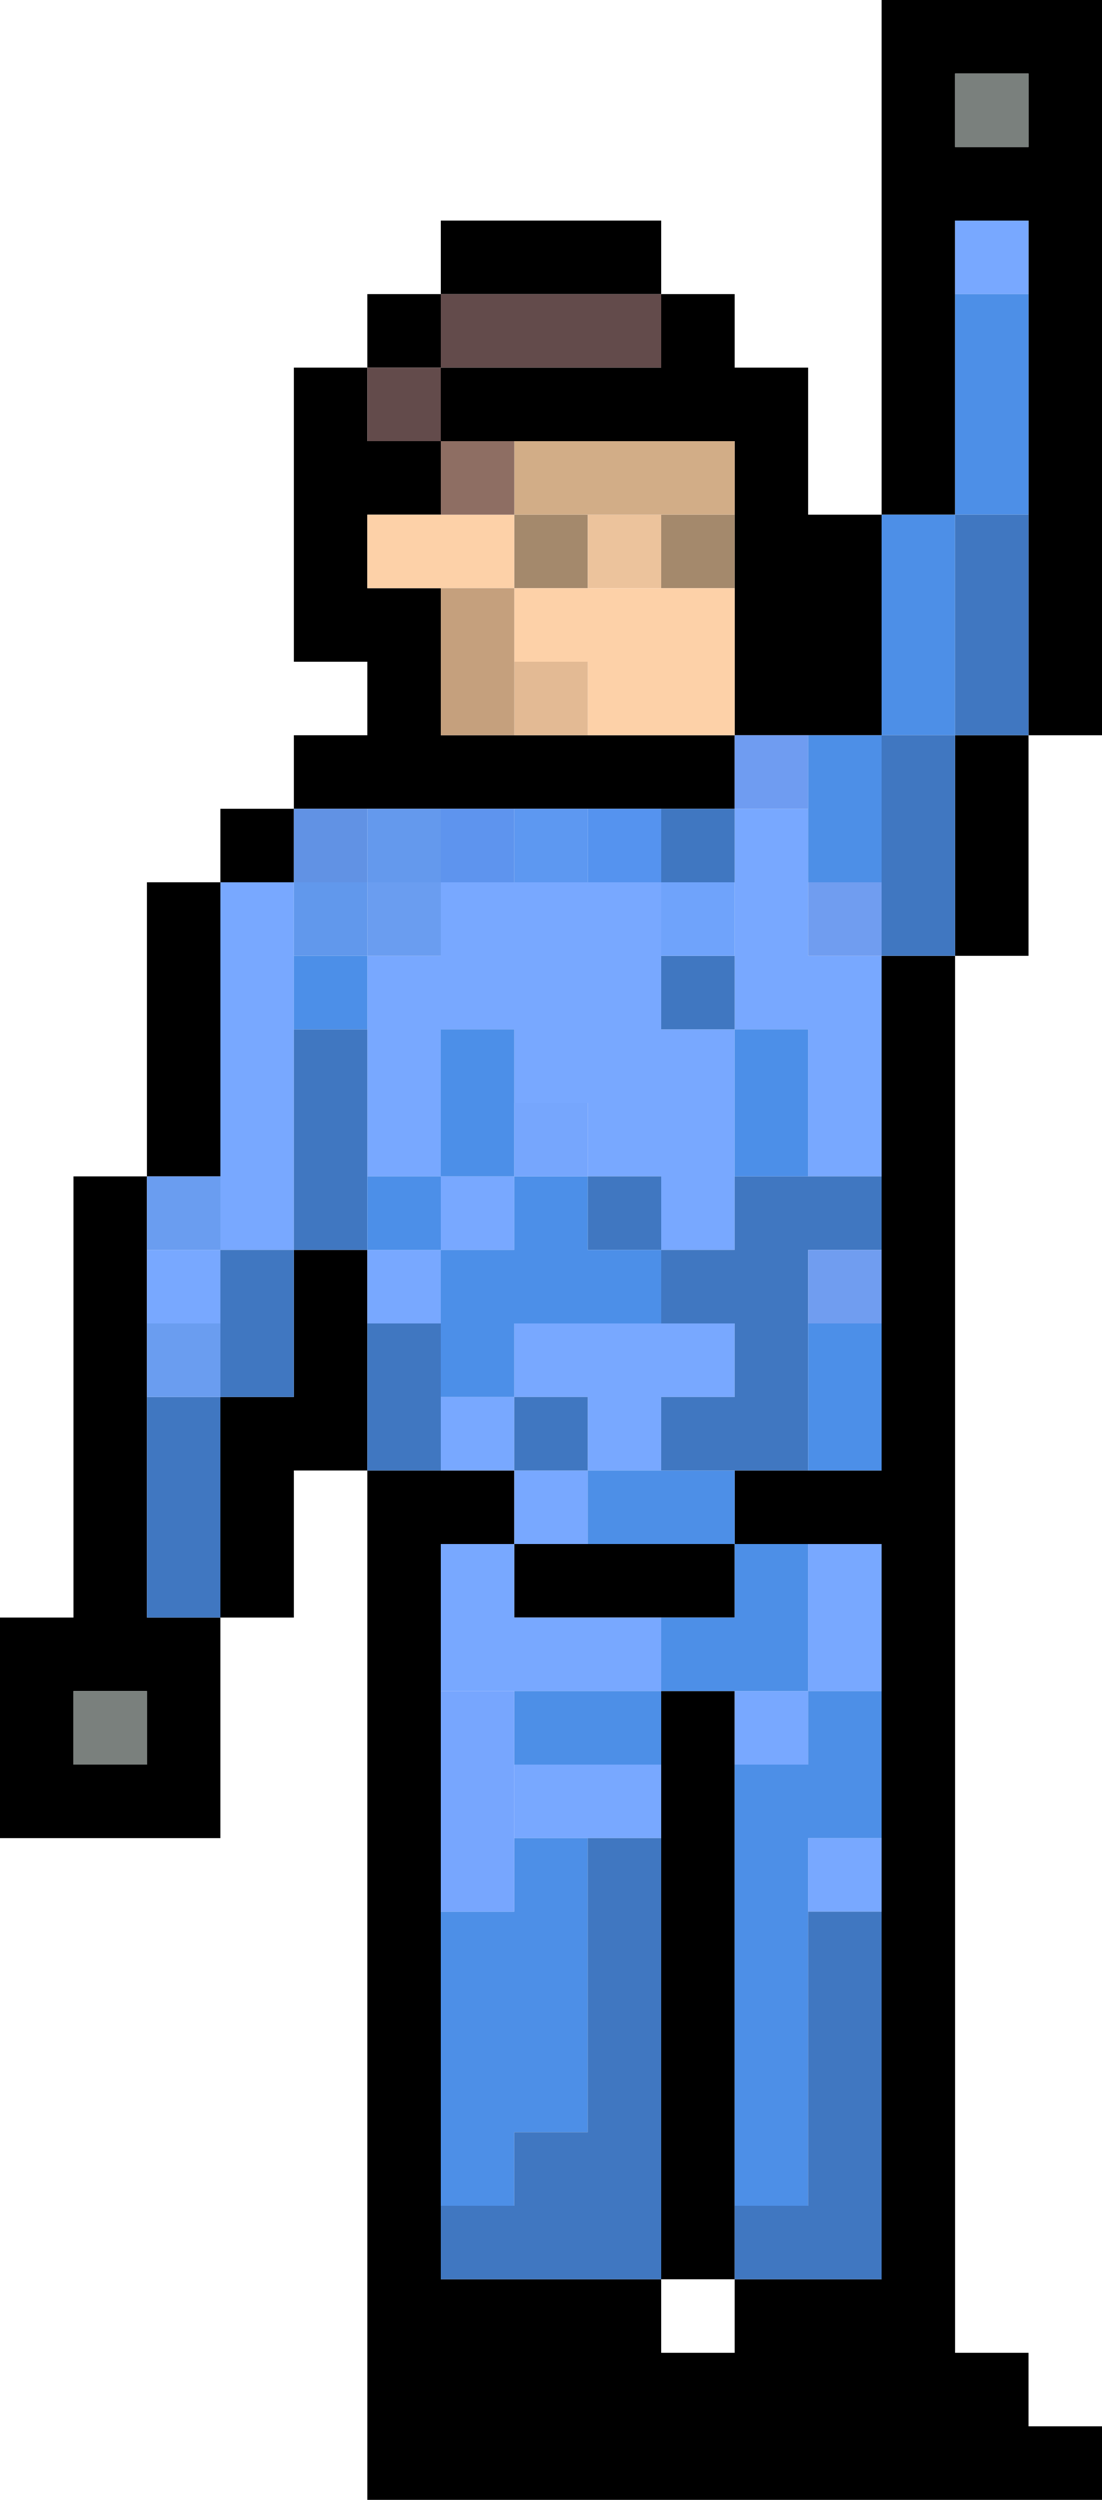
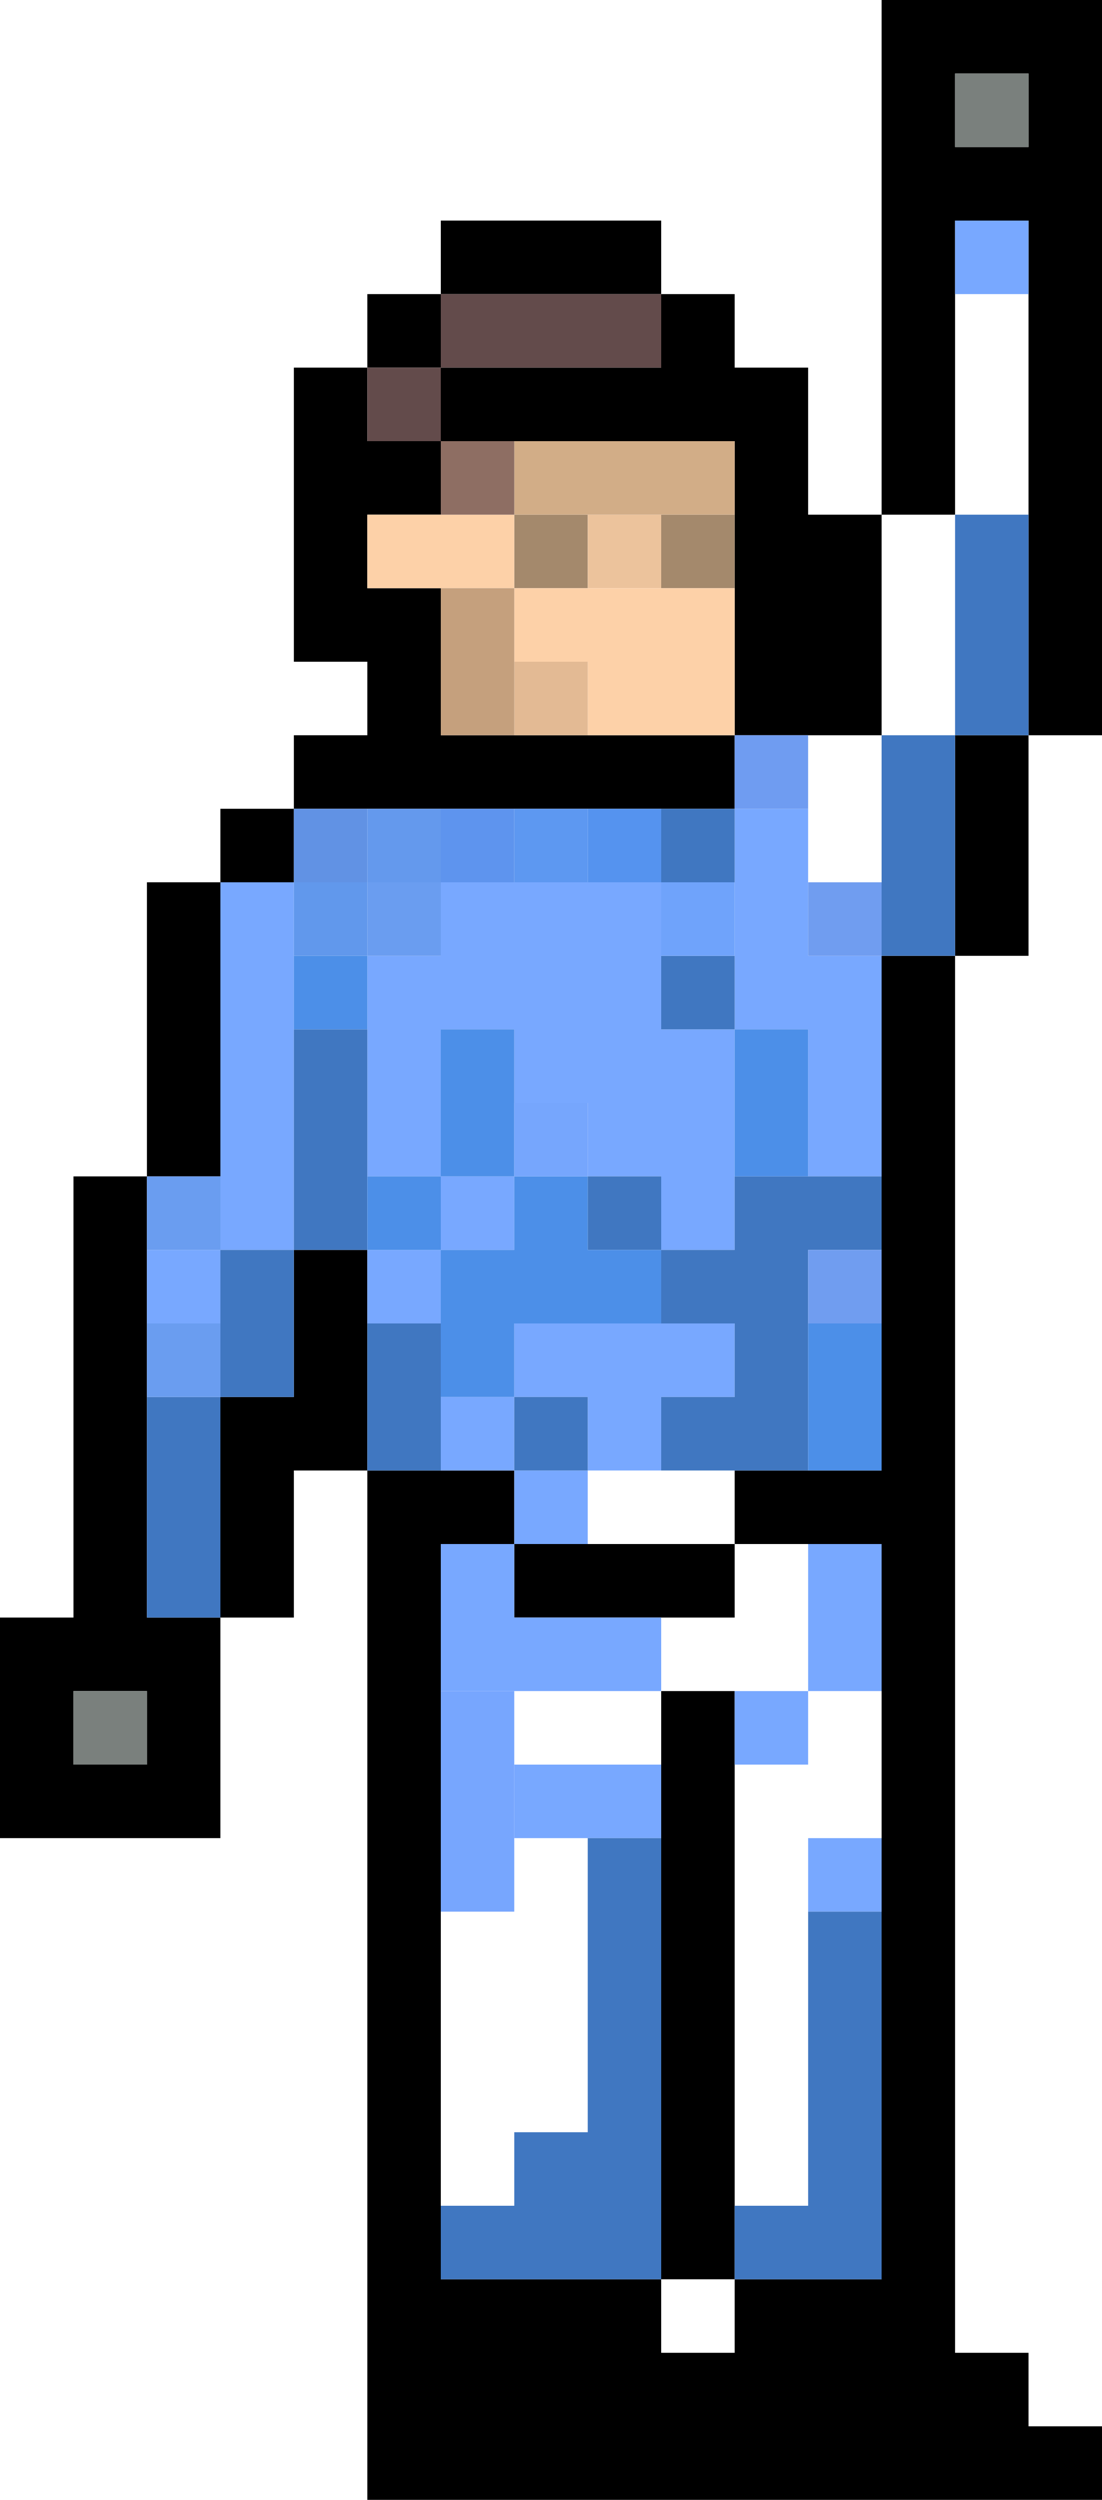
<svg xmlns="http://www.w3.org/2000/svg" height="34.0px" width="15.0px">
  <g transform="matrix(1.0, 0.0, 0.0, 1.0, 8.75, 24.1)">
    <path d="M5.25 -22.1 L5.25 -23.1 4.25 -23.1 4.25 -22.1 5.25 -22.1 M5.25 -20.1 L5.25 -21.1 4.25 -21.1 4.25 -20.1 4.25 -17.1 3.25 -17.1 3.25 -24.1 6.25 -24.1 6.25 -14.1 5.25 -14.1 5.25 -17.1 5.25 -20.1 M0.25 -20.1 L-2.75 -20.1 -2.75 -19.1 0.25 -19.1 0.25 -20.1 1.25 -20.1 1.25 -19.1 2.25 -19.1 2.25 -17.1 3.25 -17.1 3.25 -14.1 2.25 -14.1 1.25 -14.1 1.25 -16.1 1.25 -17.1 1.25 -18.1 -1.75 -18.1 -2.75 -18.1 -2.75 -19.1 -3.75 -19.1 -3.75 -20.1 -2.75 -20.1 -2.75 -21.1 0.25 -21.1 0.25 -20.1 M-0.75 -14.1 L1.25 -14.1 1.25 -13.1 0.25 -13.1 -0.75 -13.1 -1.75 -13.1 -2.75 -13.1 -3.75 -13.1 -4.75 -13.1 -4.75 -12.1 -5.75 -12.1 -5.75 -8.1 -6.75 -8.1 -6.75 -7.1 -6.75 -6.1 -6.75 -5.1 -6.75 -2.1 -5.75 -2.1 -5.75 -5.1 -4.75 -5.1 -4.75 -7.1 -3.75 -7.1 -3.75 -6.1 -3.75 -4.1 -2.75 -4.1 -1.75 -4.1 -1.75 -3.1 -2.75 -3.1 -2.75 -1.1 -2.75 1.9 -2.75 5.9 -2.75 6.9 0.25 6.9 0.25 7.9 1.25 7.9 1.25 6.9 3.25 6.9 3.25 1.9 3.25 0.9 3.25 -1.1 3.25 -3.1 2.25 -3.1 1.25 -3.1 1.25 -4.1 2.25 -4.1 3.25 -4.1 3.25 -6.1 3.25 -7.1 3.25 -8.1 3.25 -11.1 4.25 -11.1 4.25 -14.1 5.25 -14.1 5.25 -11.1 4.25 -11.1 4.25 7.9 5.25 7.9 5.25 8.9 6.25 8.9 6.25 9.9 -3.75 9.9 -3.75 -4.1 -4.75 -4.1 -4.75 -2.1 -5.75 -2.1 -5.75 0.9 -8.75 0.9 -8.75 -2.1 -7.75 -2.1 -7.75 -8.1 -6.75 -8.1 -6.75 -12.1 -5.75 -12.1 -5.75 -13.1 -4.75 -13.1 -4.75 -14.1 -3.75 -14.1 -3.75 -15.1 -4.75 -15.1 -4.75 -19.1 -3.75 -19.1 -3.75 -18.1 -2.75 -18.1 -2.75 -17.1 -3.75 -17.1 -3.75 -16.1 -2.75 -16.1 -2.75 -14.1 -1.75 -14.1 -0.75 -14.1 M1.25 -1.1 L1.25 -0.1 1.25 5.9 1.25 6.9 0.25 6.9 0.25 0.9 0.25 -0.1 0.25 -1.1 1.25 -1.1 M0.25 -2.1 L-1.75 -2.1 -1.75 -3.1 -0.75 -3.1 1.25 -3.1 1.25 -2.1 0.25 -2.1 M-7.75 -1.1 L-7.75 -0.1 -6.75 -0.1 -6.75 -1.1 -7.75 -1.1" fill="#000000" fill-rule="evenodd" stroke="none" />
    <path d="M5.25 -22.1 L4.25 -22.1 4.25 -23.1 5.25 -23.1 5.25 -22.1 M-7.75 -1.1 L-6.75 -1.1 -6.75 -0.1 -7.75 -0.1 -7.75 -1.1" fill="#7a807d" fill-rule="evenodd" stroke="none" />
    <path d="M4.25 -20.1 L4.25 -21.1 5.25 -21.1 5.25 -20.1 4.25 -20.1 M1.25 -13.1 L2.25 -13.1 2.25 -12.1 2.25 -11.1 3.25 -11.1 3.25 -8.1 2.25 -8.1 2.25 -10.1 1.25 -10.1 1.25 -11.1 1.25 -12.1 1.25 -13.1 M0.25 -11.1 L0.25 -10.1 1.25 -10.1 1.25 -8.1 1.25 -7.1 0.25 -7.1 0.25 -8.1 -0.75 -8.1 -0.75 -9.1 -1.75 -9.1 -1.75 -10.1 -2.75 -10.1 -2.75 -8.1 -3.75 -8.1 -3.75 -10.1 -3.75 -11.1 -2.75 -11.1 -2.75 -12.1 -1.75 -12.1 -0.75 -12.1 0.25 -12.1 0.25 -11.1 M2.25 -3.1 L3.25 -3.1 3.25 -1.1 2.25 -1.1 2.25 -3.1 M3.25 0.9 L3.25 1.9 2.25 1.9 2.25 0.9 3.25 0.9 M-2.75 -1.1 L-2.75 -3.1 -1.75 -3.1 -1.75 -4.1 -2.75 -4.1 -2.75 -5.1 -1.75 -5.1 -1.75 -6.1 0.25 -6.1 1.25 -6.1 1.25 -5.1 0.25 -5.1 0.25 -4.1 -0.75 -4.1 -0.75 -5.1 -1.75 -5.1 -1.75 -4.1 -0.75 -4.1 -0.75 -3.1 -1.75 -3.1 -1.75 -2.1 0.25 -2.1 0.25 -1.1 -1.75 -1.1 -2.75 -1.1 M-3.75 -6.1 L-3.75 -7.1 -2.75 -7.1 -2.75 -8.1 -1.75 -8.1 -1.75 -7.1 -2.75 -7.1 -2.75 -6.1 -3.75 -6.1 M-6.75 -6.1 L-6.75 -7.1 -5.75 -7.1 -5.75 -8.1 -5.75 -12.1 -4.75 -12.1 -4.75 -11.1 -4.75 -10.1 -4.75 -7.1 -5.75 -7.1 -5.75 -6.1 -6.75 -6.1 M1.25 -1.1 L2.25 -1.1 2.25 -0.1 1.25 -0.1 1.25 -1.1 M-1.75 -0.1 L0.25 -0.1 0.25 0.9 -0.75 0.9 -1.75 0.9 -1.75 -0.1" fill="#78a8ff" fill-rule="evenodd" stroke="none" />
    <path d="M0.25 -20.1 L0.25 -19.1 -2.75 -19.1 -2.75 -20.1 0.25 -20.1 M-3.75 -19.1 L-2.75 -19.1 -2.75 -18.1 -3.75 -18.1 -3.75 -19.1" fill="#634b4b" fill-rule="evenodd" stroke="none" />
-     <path d="M5.25 -20.1 L5.25 -17.1 4.25 -17.1 4.25 -14.1 3.25 -14.1 3.25 -17.1 4.25 -17.1 4.25 -20.1 5.25 -20.1 M2.25 -14.1 L3.25 -14.1 3.25 -12.1 2.25 -12.1 2.25 -13.1 2.25 -14.1 M1.25 -4.1 L1.25 -3.1 2.25 -3.1 2.25 -1.1 3.25 -1.1 3.25 0.9 2.25 0.9 2.25 1.9 2.25 5.9 1.25 5.9 1.25 -0.1 2.25 -0.1 2.25 -1.1 1.25 -1.1 0.25 -1.1 0.25 -0.1 -1.75 -0.1 -1.75 -1.1 0.25 -1.1 0.25 -2.1 1.25 -2.1 1.25 -3.1 -0.75 -3.1 -0.75 -4.1 0.25 -4.1 1.25 -4.1 M-2.75 5.9 L-2.75 1.9 -1.75 1.9 -1.75 0.9 -0.75 0.9 -0.75 4.9 -1.75 4.9 -1.75 5.9 -2.75 5.9" fill="#4d8fe7" fill-rule="evenodd" stroke="none" />
    <path d="M1.25 -17.1 L1.25 -16.1 0.25 -16.1 0.25 -17.1 1.25 -17.1 M-0.75 -16.1 L-1.75 -16.1 -1.75 -17.1 -0.75 -17.1 -0.75 -16.1" fill="#a4896c" fill-rule="evenodd" stroke="none" />
    <path d="M0.25 -16.1 L-0.75 -16.1 -0.75 -17.1 0.25 -17.1 0.25 -16.1" fill="#ecc39c" fill-rule="evenodd" stroke="none" />
    <path d="M-1.75 -18.1 L1.25 -18.1 1.25 -17.1 0.25 -17.1 -0.75 -17.1 -1.75 -17.1 -1.75 -18.1" fill="#d2ad87" fill-rule="evenodd" stroke="none" />
    <path d="M1.25 -16.1 L1.25 -14.1 -0.75 -14.1 -0.75 -15.1 -1.75 -15.1 -1.75 -16.1 -0.75 -16.1 0.25 -16.1 1.25 -16.1 M-2.75 -17.1 L-1.75 -17.1 -1.75 -16.1 -2.75 -16.1 -3.75 -16.1 -3.75 -17.1 -2.75 -17.1" fill="#fdd1a8" fill-rule="evenodd" stroke="none" />
    <path d="M5.25 -17.1 L5.25 -14.1 4.25 -14.1 4.25 -17.1 5.25 -17.1 M0.25 -13.1 L1.25 -13.1 1.25 -12.1 0.25 -12.1 0.25 -13.1 M1.25 -11.1 L1.25 -10.1 0.25 -10.1 0.25 -11.1 1.25 -11.1 M2.25 -8.1 L3.25 -8.1 3.25 -7.1 2.25 -7.1 2.25 -6.1 2.25 -4.1 1.25 -4.1 0.25 -4.1 0.25 -5.1 1.25 -5.1 1.25 -6.1 0.25 -6.1 0.25 -7.1 -0.75 -7.1 -0.75 -8.1 0.25 -8.1 0.25 -7.1 1.25 -7.1 1.25 -8.1 2.25 -8.1 M3.25 -14.1 L4.25 -14.1 4.25 -11.1 3.25 -11.1 3.25 -12.1 3.25 -14.1 M-3.75 -10.1 L-3.75 -8.1 -3.75 -7.1 -4.75 -7.1 -4.75 -5.1 -5.75 -5.1 -5.75 -2.1 -6.75 -2.1 -6.75 -5.1 -5.75 -5.1 -5.75 -6.1 -5.75 -7.1 -4.75 -7.1 -4.75 -10.1 -3.75 -10.1 M3.25 1.9 L3.25 6.9 1.25 6.9 1.25 5.9 2.25 5.9 2.25 1.9 3.25 1.9 M0.25 6.9 L-2.75 6.9 -2.75 5.9 -1.75 5.9 -1.75 4.9 -0.75 4.9 -0.75 0.9 0.25 0.9 0.25 6.9 M-2.75 -4.1 L-3.75 -4.1 -3.75 -6.1 -2.75 -6.1 -2.75 -5.1 -2.75 -4.1 M-1.75 -5.1 L-0.75 -5.1 -0.75 -4.1 -1.75 -4.1 -1.75 -5.1" fill="#4077c1" fill-rule="evenodd" stroke="none" />
    <path d="M1.25 -14.1 L2.25 -14.1 2.25 -13.1 1.25 -13.1 1.25 -14.1" fill="#6f9cf1" fill-rule="evenodd" stroke="none" />
    <path d="M3.25 -11.1 L2.25 -11.1 2.25 -12.1 3.25 -12.1 3.25 -11.1 M3.25 -7.1 L3.25 -6.1 2.25 -6.1 2.25 -7.1 3.25 -7.1" fill="#709df0" fill-rule="evenodd" stroke="none" />
    <path d="M1.25 -12.1 L1.25 -11.1 0.25 -11.1 0.25 -12.1 1.25 -12.1" fill="#6fa3fb" fill-rule="evenodd" stroke="none" />
    <path d="M1.25 -10.1 L2.25 -10.1 2.25 -8.1 1.25 -8.1 1.25 -10.1 M-3.75 -11.1 L-3.75 -10.1 -4.75 -10.1 -4.75 -11.1 -3.75 -11.1 M-3.75 -8.1 L-2.75 -8.1 -2.75 -10.1 -1.75 -10.1 -1.75 -9.1 -1.75 -8.1 -0.75 -8.1 -0.75 -7.1 0.25 -7.1 0.25 -6.1 -1.75 -6.1 -1.75 -5.1 -2.75 -5.1 -2.75 -6.1 -2.75 -7.1 -1.75 -7.1 -1.75 -8.1 -2.75 -8.1 -2.75 -7.1 -3.75 -7.1 -3.75 -8.1 M3.25 -6.1 L3.25 -4.1 2.25 -4.1 2.25 -6.1 3.25 -6.1" fill="#4c8fe8" fill-rule="evenodd" stroke="none" />
    <path d="M0.25 -12.1 L-0.75 -12.1 -0.75 -13.1 0.25 -13.1 0.25 -12.1" fill="#5593ef" fill-rule="evenodd" stroke="none" />
    <path d="M-2.75 -18.1 L-1.75 -18.1 -1.75 -17.1 -2.75 -17.1 -2.75 -18.1" fill="#8e6e63" fill-rule="evenodd" stroke="none" />
    <path d="M-4.75 -12.1 L-4.75 -13.1 -3.75 -13.1 -3.75 -12.1 -4.75 -12.1" fill="#6192e4" fill-rule="evenodd" stroke="none" />
    <path d="M-3.75 -13.1 L-2.75 -13.1 -2.75 -12.1 -3.75 -12.1 -3.75 -13.1" fill="#6499ed" fill-rule="evenodd" stroke="none" />
    <path d="M-1.75 -15.1 L-0.75 -15.1 -0.75 -14.1 -1.75 -14.1 -1.75 -15.1" fill="#e3ba94" fill-rule="evenodd" stroke="none" />
    <path d="M-1.75 -16.1 L-1.75 -15.1 -1.75 -14.1 -2.75 -14.1 -2.75 -16.1 -1.75 -16.1" fill="#c5a07d" fill-rule="evenodd" stroke="none" />
    <path d="M-0.75 -12.1 L-1.75 -12.1 -1.75 -13.1 -0.75 -13.1 -0.75 -12.1" fill="#5d98f1" fill-rule="evenodd" stroke="none" />
    <path d="M-1.75 -12.1 L-2.75 -12.1 -2.75 -13.1 -1.75 -13.1 -1.75 -12.1" fill="#5e94ee" fill-rule="evenodd" stroke="none" />
    <path d="M-2.75 -12.1 L-2.75 -11.1 -3.75 -11.1 -3.75 -12.1 -2.75 -12.1 M-6.75 -5.1 L-6.75 -6.1 -5.75 -6.1 -5.75 -5.1 -6.75 -5.1 M-6.75 -7.1 L-6.75 -8.1 -5.75 -8.1 -5.75 -7.1 -6.75 -7.1" fill="#6a9df0" fill-rule="evenodd" stroke="none" />
    <path d="M-3.75 -12.1 L-3.75 -11.1 -4.75 -11.1 -4.75 -12.1 -3.75 -12.1" fill="#6198ec" fill-rule="evenodd" stroke="none" />
    <path d="M-1.75 -9.1 L-0.75 -9.1 -0.75 -8.1 -1.75 -8.1 -1.75 -9.1" fill="#76a6fd" fill-rule="evenodd" stroke="none" />
    <path d="M-2.75 1.9 L-2.75 -1.1 -1.75 -1.1 -1.75 -0.1 -1.75 0.9 -1.75 1.9 -2.75 1.9" fill="#77a6fe" fill-rule="evenodd" stroke="none" />
  </g>
</svg>